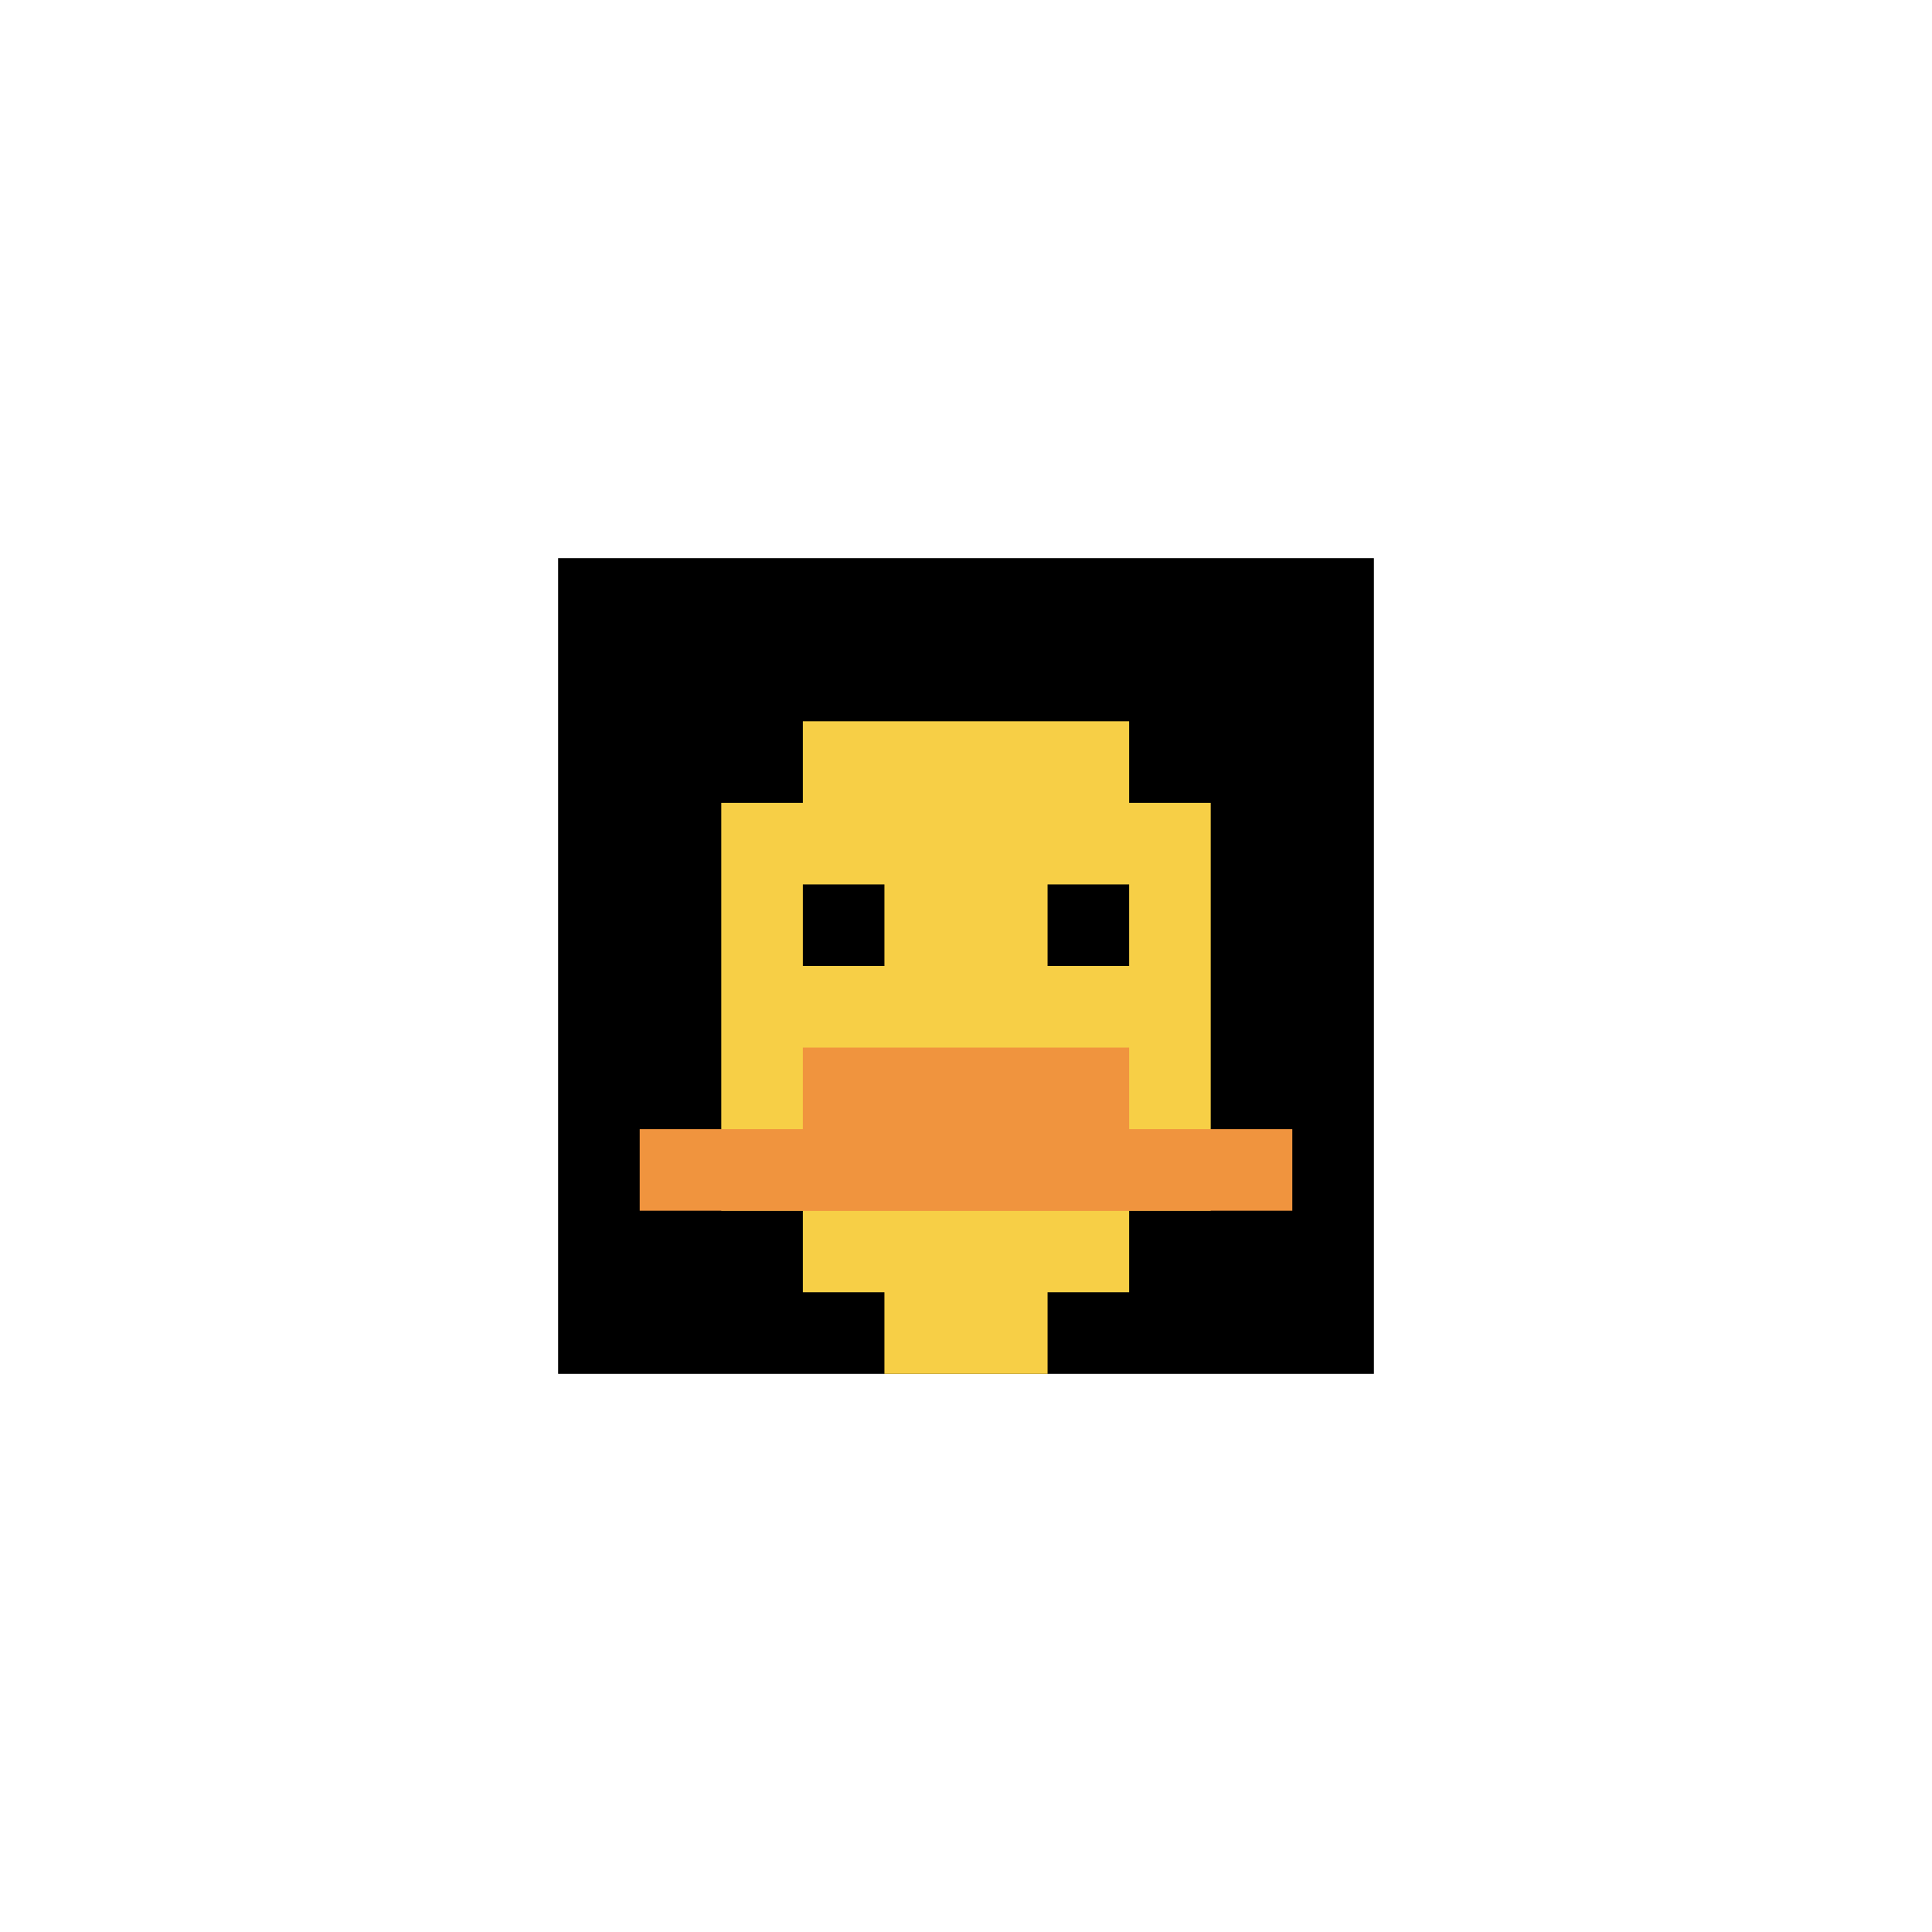
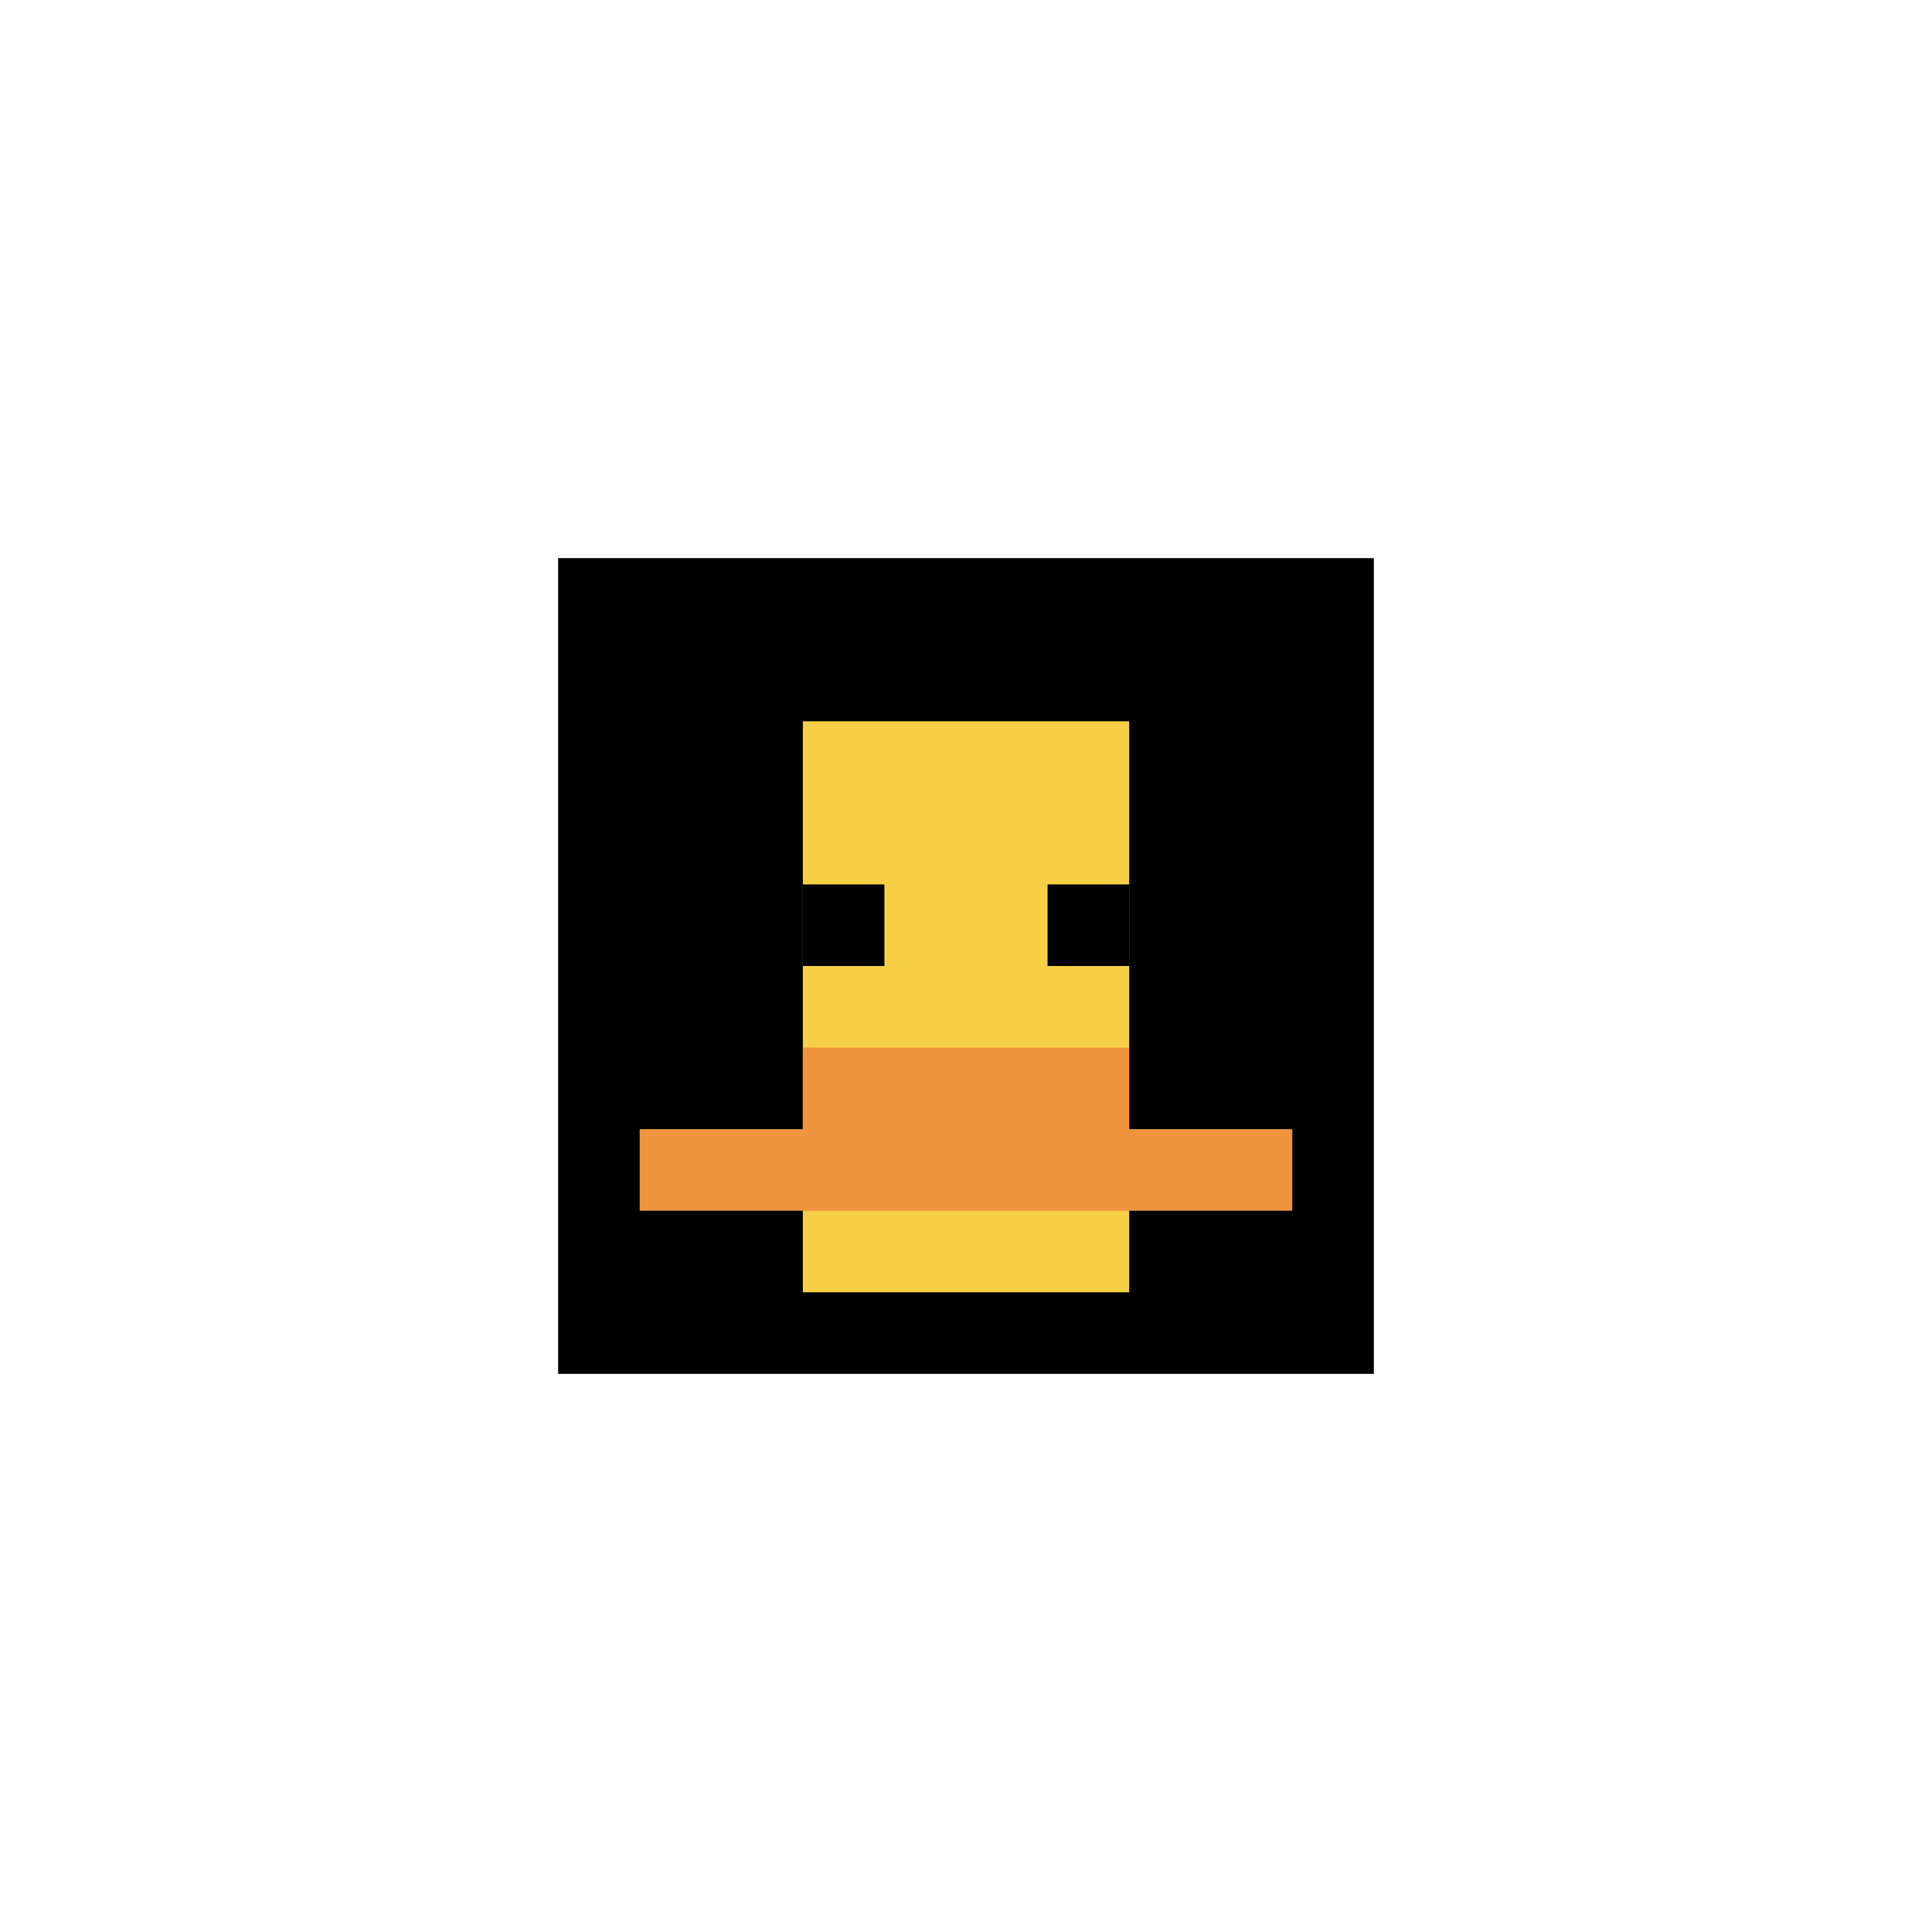
<svg xmlns="http://www.w3.org/2000/svg" version="1.1" width="675" height="675">
  <title>'goose-pfp-471249' by Dmitri Cherniak</title>
  <desc>seed=471249
backgroundColor=#ffffff
padding=19
innerPadding=195
timeout=2400
dimension=1
border=false
Save=function(){return n.handleSave()}
frame=3

Rendered at Wed Oct 04 2023 12:08:11 GMT+0800 (中国标准时间)
Generated in 1ms
</desc>
  <defs />
  <rect width="100%" height="100%" fill="#ffffff" />
  <g>
    <g id="0-0">
      <rect x="195" y="195" height="285" width="285" fill="#000000" />
      <g>
        <rect id="195-195-3-2-4-7" x="280.5" y="252" width="114" height="199.5" fill="#F7CF46" />
-         <rect id="195-195-2-3-6-5" x="252" y="280.5" width="171" height="142.5" fill="#F7CF46" />
-         <rect id="195-195-4-8-2-2" x="309" y="423" width="57" height="57" fill="#F7CF46" />
        <rect id="195-195-1-7-8-1" x="223.5" y="394.5" width="228" height="28.5" fill="#F0943E" />
        <rect id="195-195-3-6-4-2" x="280.5" y="366" width="114" height="57" fill="#F0943E" />
        <rect id="195-195-3-4-1-1" x="280.5" y="309" width="28.5" height="28.5" fill="#000000" />
        <rect id="195-195-6-4-1-1" x="366" y="309" width="28.5" height="28.5" fill="#000000" />
      </g>
      <rect x="195" y="195" stroke="white" stroke-width="0" height="285" width="285" fill="none" />
    </g>
  </g>
</svg>